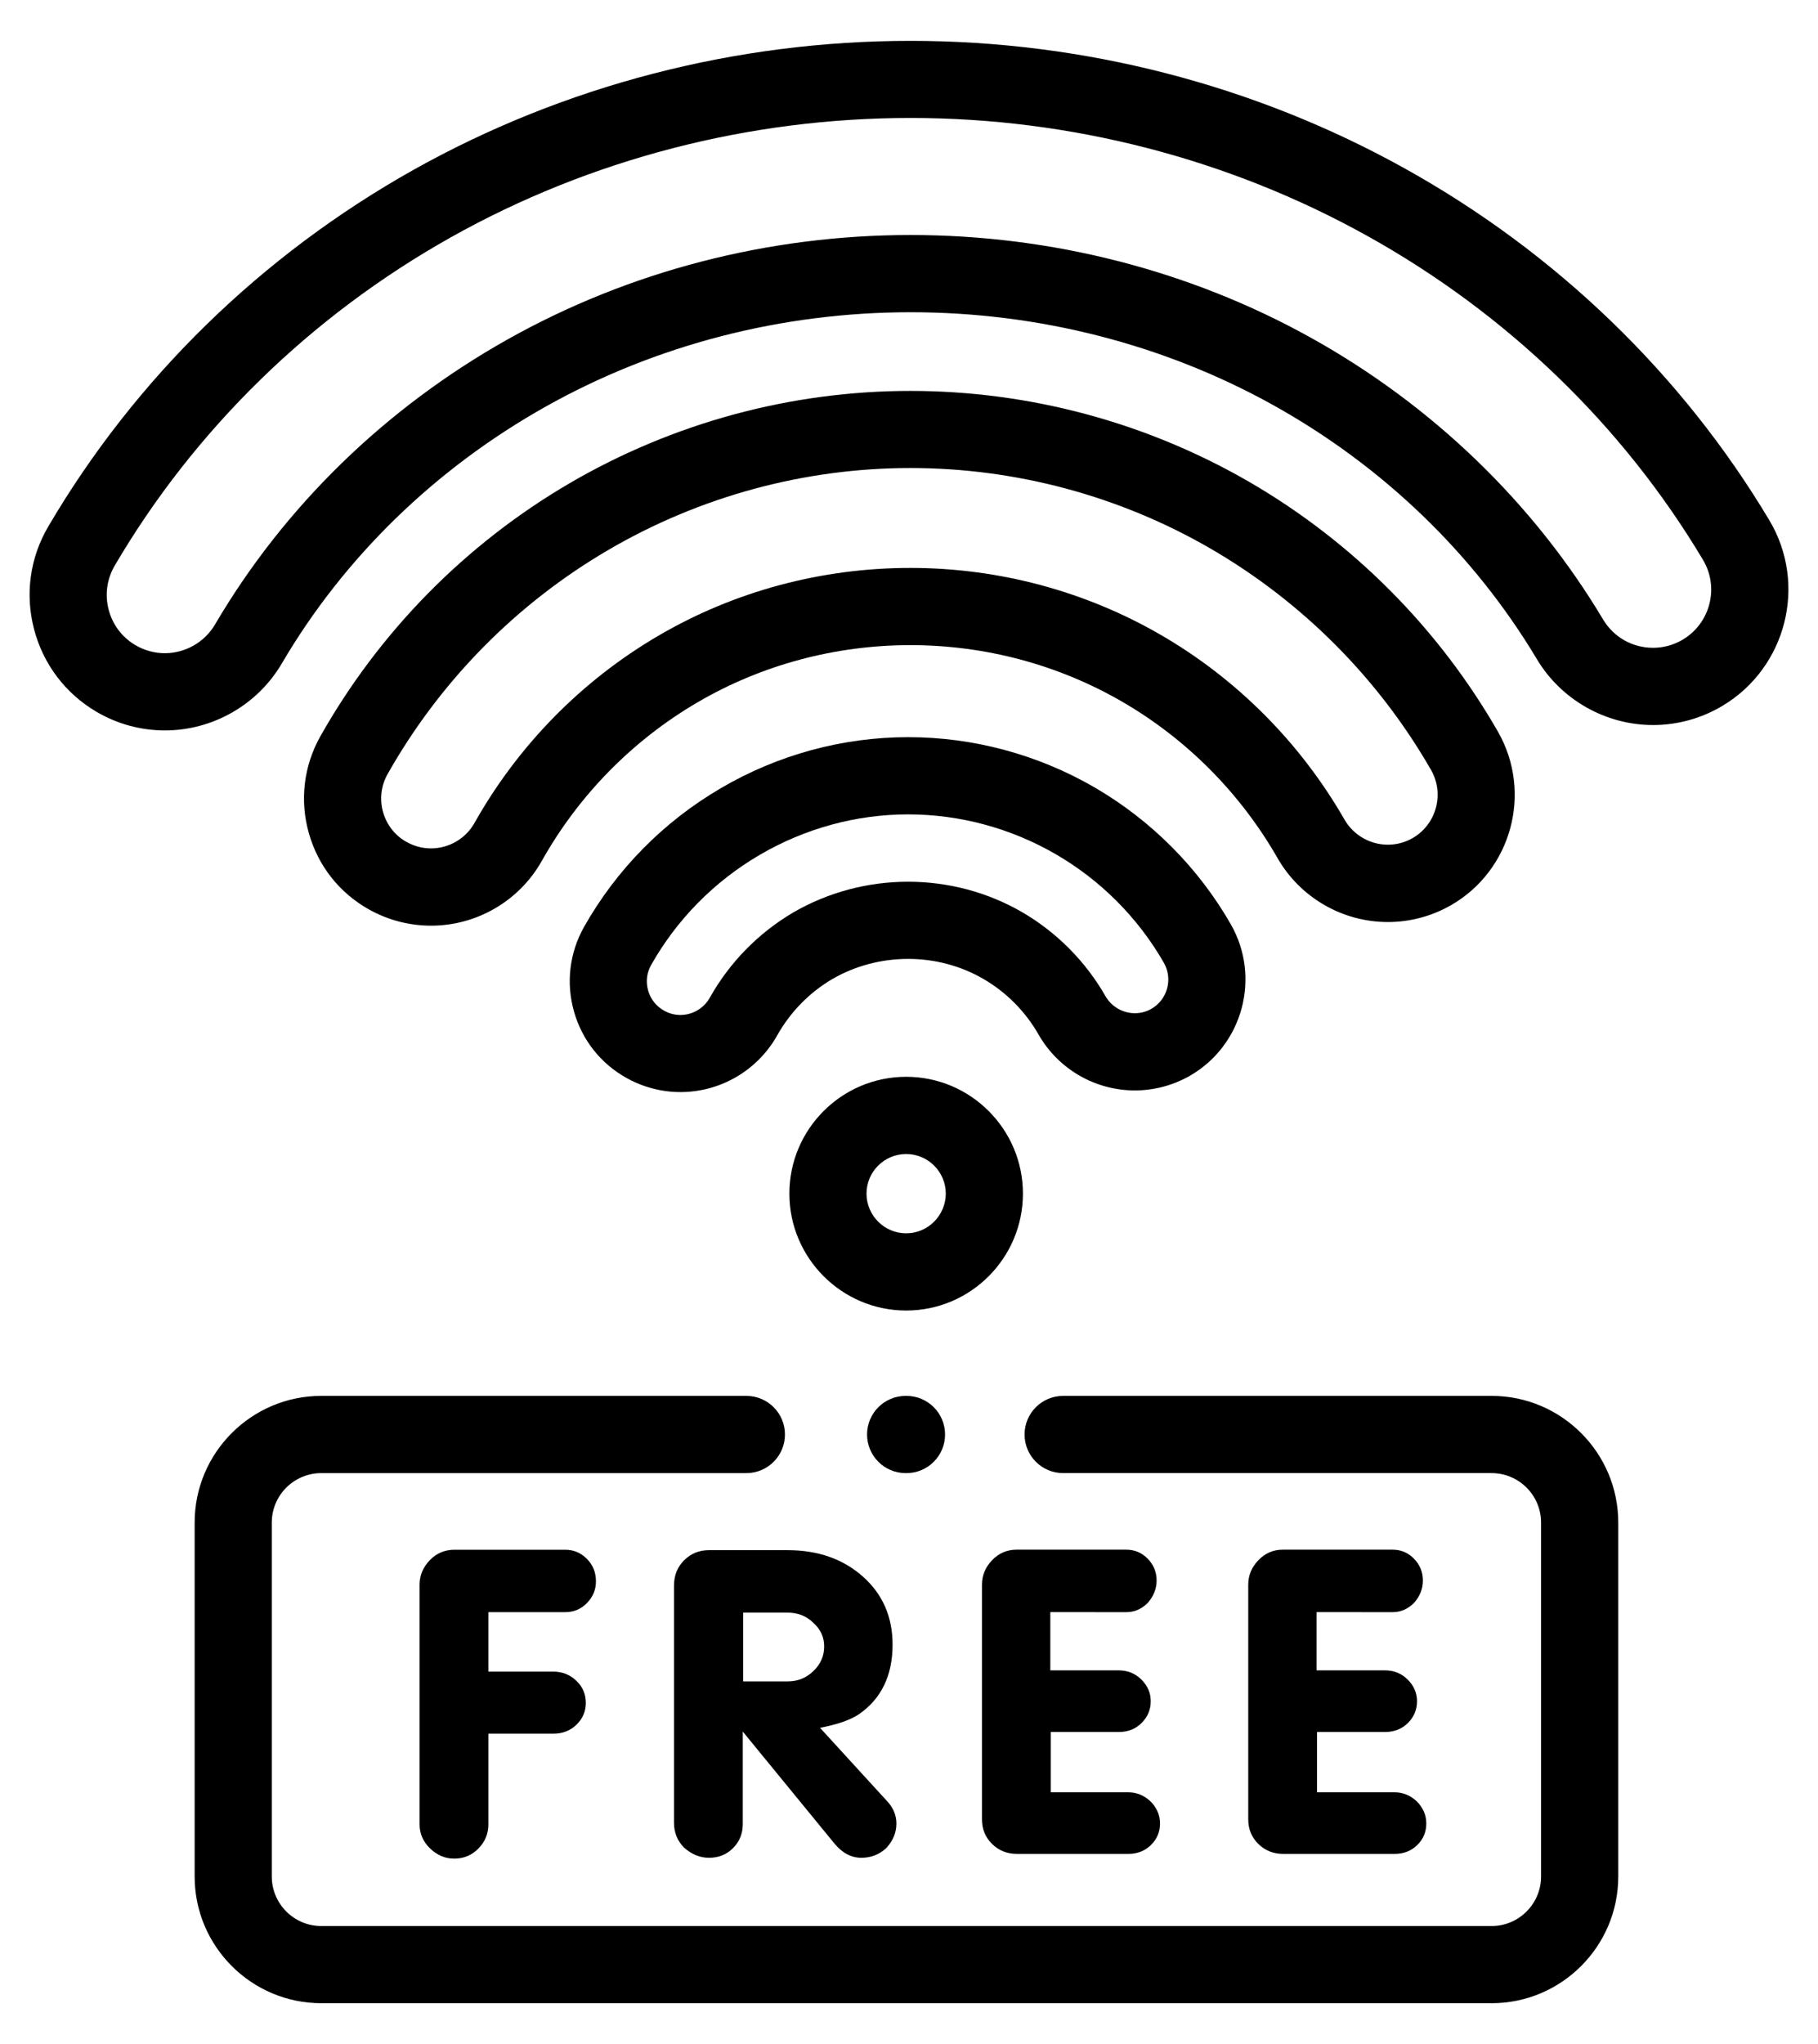
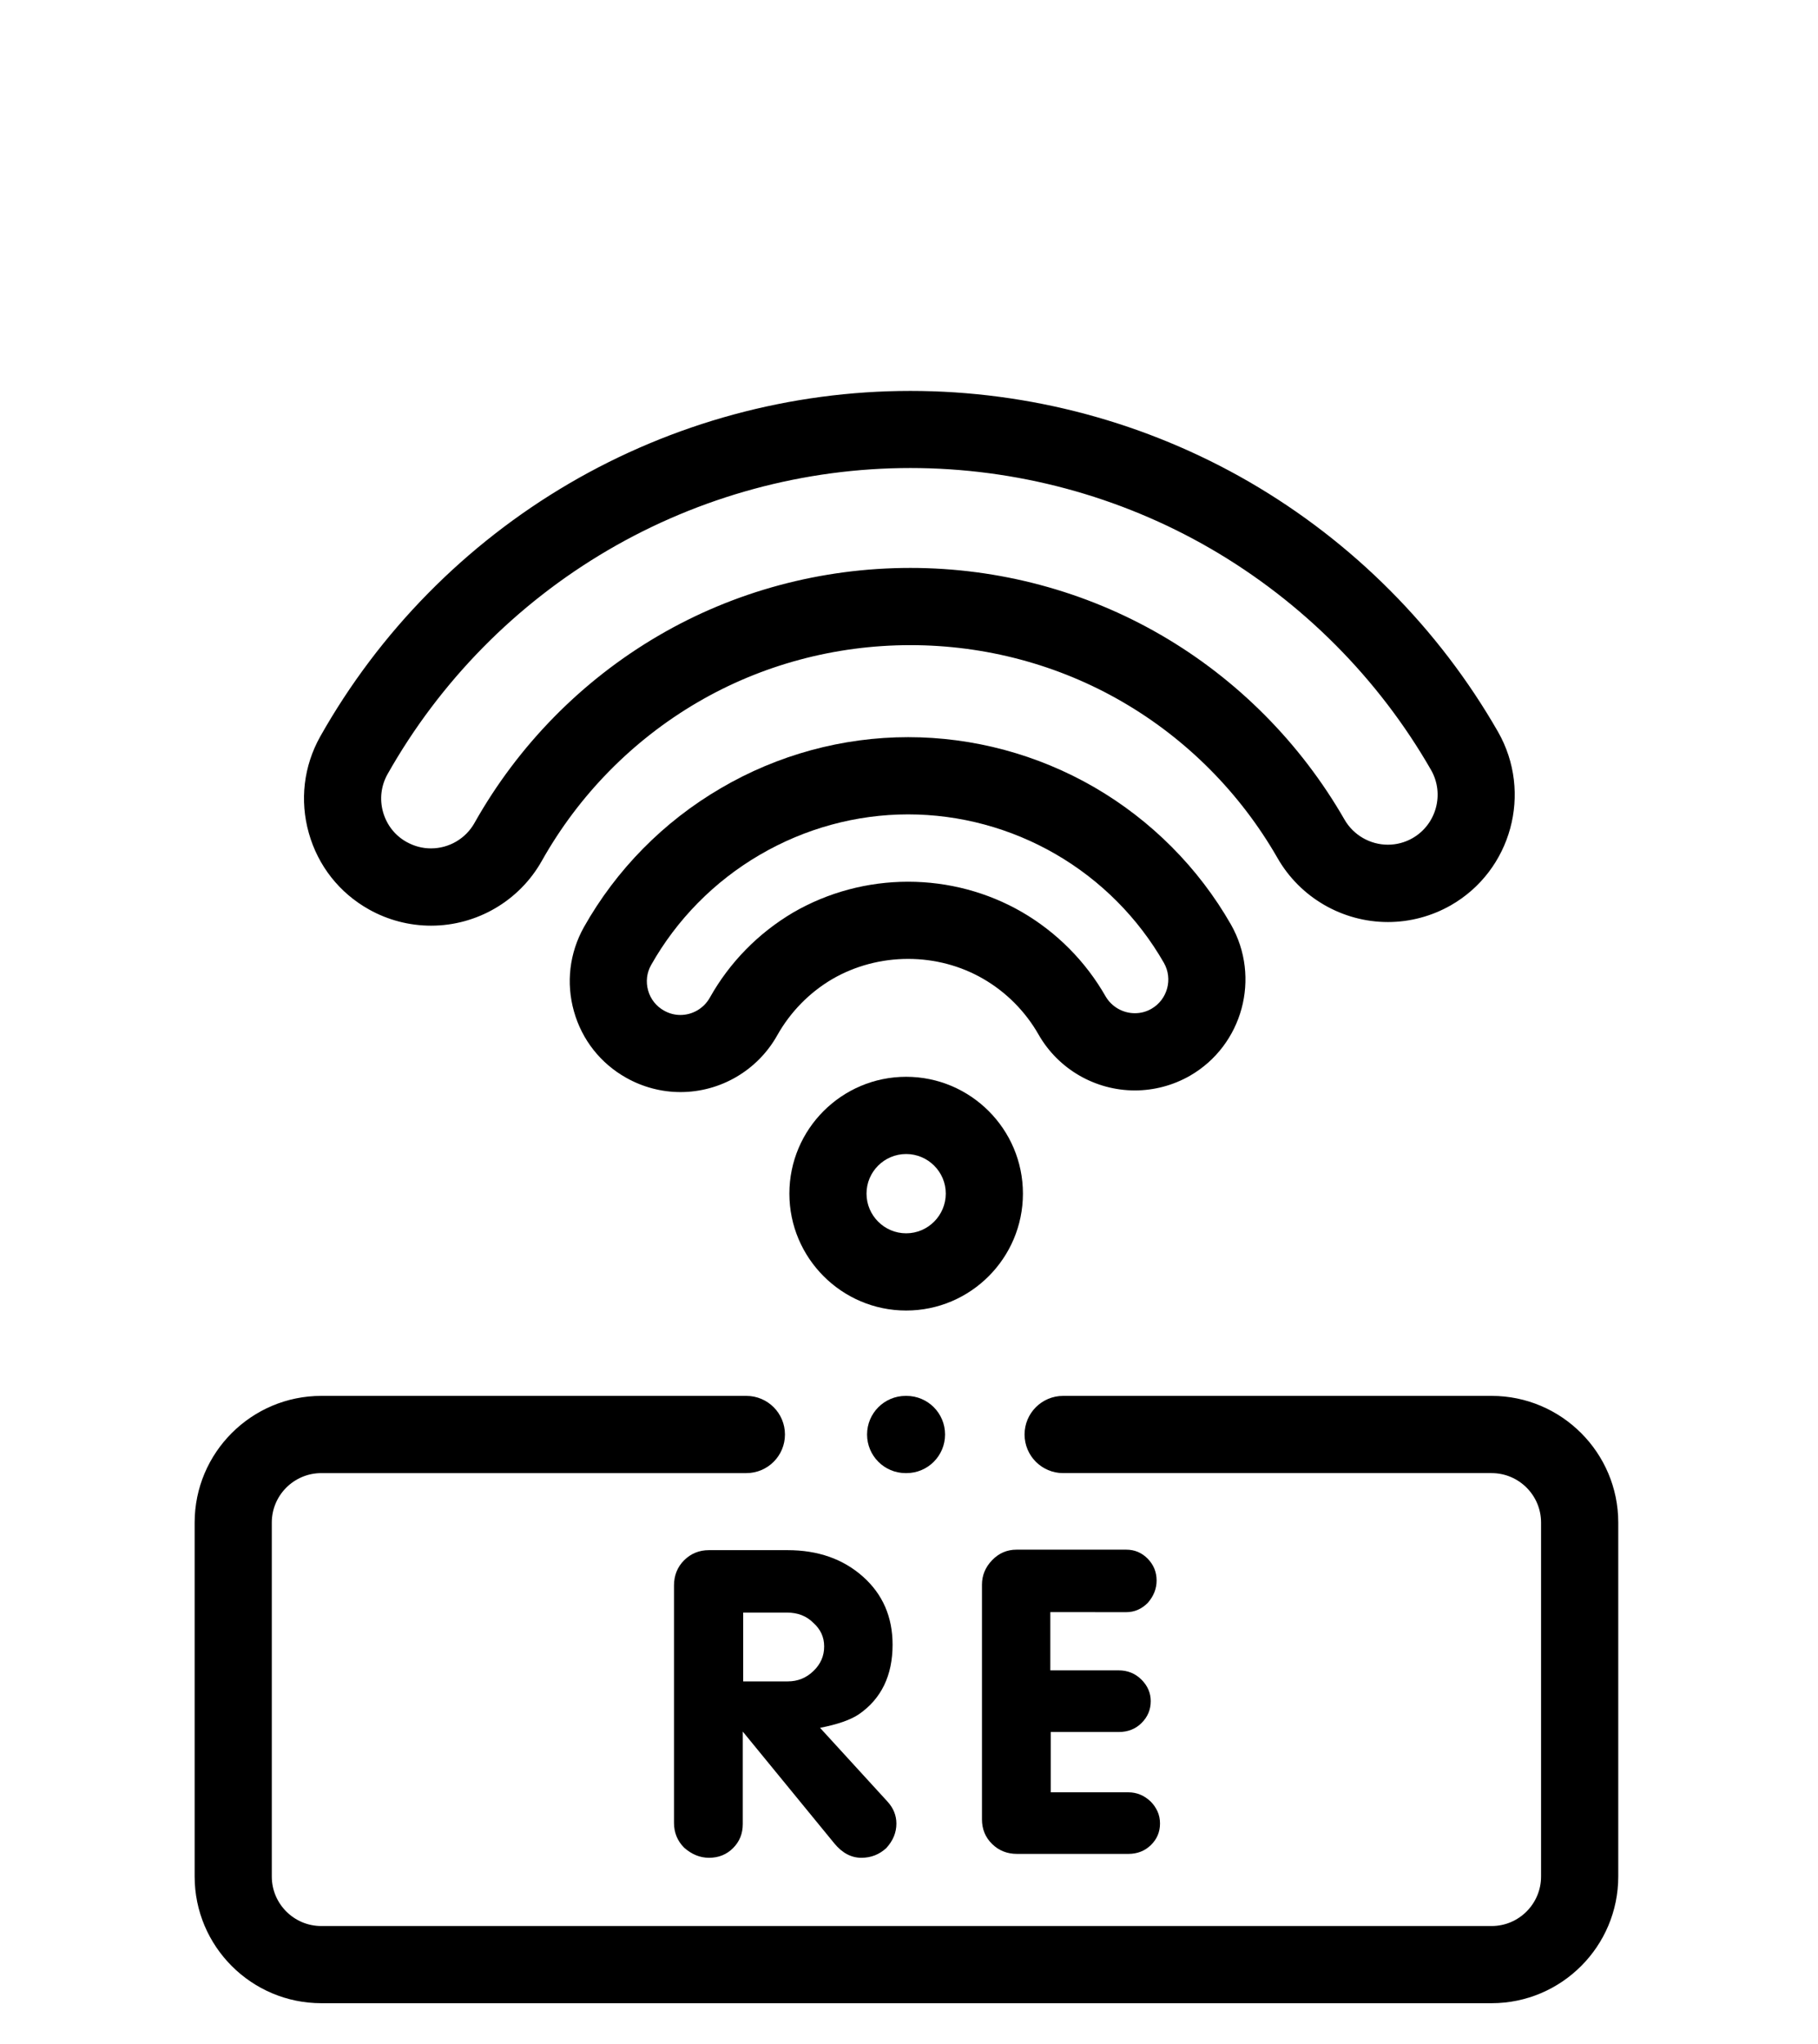
<svg xmlns="http://www.w3.org/2000/svg" xmlns:xlink="http://www.w3.org/1999/xlink" version="1.1" id="Isolation_Mode" x="0px" y="0px" viewBox="0 0 30 33.721" style="enable-background:new 0 0 30 33.721;" xml:space="preserve">
  <g>
    <path style="fill-rule:evenodd;clip-rule:evenodd;fill:#52CBF0;" d="M16.243,19.691" />
    <path d="M24.614,23.028h-7.07c-0.352,0-0.637,0.285-0.637,0.637c0,0.352,0.285,0.637,0.637,0.637h7.07   c0.45,0,0.816,0.366,0.816,0.816v5.839c0,0.45-0.366,0.817-0.816,0.817H5.302c-0.45,0-0.817-0.366-0.817-0.817v-5.839   c0-0.45,0.366-0.816,0.817-0.816h7.014c0.352,0,0.637-0.285,0.637-0.637c0-0.352-0.285-0.637-0.637-0.637H5.302   c-1.153,0-2.09,0.938-2.09,2.09v5.839c0,1.153,0.938,2.09,2.09,2.09h19.312c1.153,0,2.09-0.938,2.09-2.09v-5.839   C26.704,23.966,25.766,23.028,24.614,23.028L24.614,23.028z M24.614,23.028" />
-     <path d="M9.326,26.596c0.144,0,0.264-0.051,0.362-0.153c0.098-0.102,0.146-0.22,0.146-0.355c0-0.148-0.05-0.273-0.15-0.372   c-0.1-0.1-0.219-0.15-0.358-0.15H7.502c-0.163,0-0.3,0.058-0.411,0.174c-0.111,0.116-0.167,0.25-0.167,0.404v3.954   c0,0.153,0.058,0.285,0.174,0.397c0.116,0.111,0.249,0.167,0.397,0.167c0.158,0,0.291-0.056,0.4-0.167   c0.109-0.111,0.164-0.244,0.164-0.397v-1.497h1.072c0.153,0,0.281-0.05,0.383-0.15c0.102-0.1,0.153-0.219,0.153-0.358   c0-0.144-0.052-0.266-0.157-0.366c-0.105-0.1-0.231-0.15-0.379-0.15H8.059v-0.981L9.326,26.596L9.326,26.596z M9.326,26.596" />
    <path d="M14.729,27.132c0-0.459-0.164-0.834-0.491-1.124c-0.327-0.29-0.741-0.435-1.243-0.435H11.7   c-0.163,0-0.299,0.056-0.411,0.167c-0.111,0.111-0.167,0.25-0.167,0.418v3.912c0,0.163,0.056,0.299,0.167,0.411   c0.125,0.111,0.262,0.167,0.411,0.167c0.158,0,0.29-0.053,0.397-0.16c0.107-0.107,0.16-0.239,0.16-0.397v-1.525l1.511,1.845   c0.13,0.158,0.279,0.237,0.446,0.237c0.158,0,0.295-0.053,0.411-0.16c0.111-0.121,0.167-0.255,0.167-0.404   c0-0.135-0.049-0.255-0.146-0.362l-1.114-1.218c0.288-0.056,0.501-0.13,0.64-0.223C14.543,28.025,14.729,27.642,14.729,27.132   L14.729,27.132z M13.423,27.567c-0.118,0.114-0.259,0.171-0.421,0.171h-0.738v-1.135h0.724c0.176,0,0.32,0.056,0.431,0.167   c0.121,0.107,0.181,0.237,0.181,0.39C13.601,27.317,13.542,27.453,13.423,27.567L13.423,27.567z M13.423,27.567" />
    <path d="M18.585,26.596c0.135,0,0.253-0.051,0.355-0.153c0.097-0.111,0.146-0.234,0.146-0.369c0-0.139-0.049-0.259-0.146-0.359   c-0.098-0.1-0.216-0.15-0.355-0.15h-1.81c-0.158,0-0.292,0.058-0.404,0.174c-0.111,0.116-0.167,0.25-0.167,0.404v3.87   c0,0.163,0.056,0.298,0.167,0.407c0.111,0.109,0.248,0.164,0.411,0.164h1.838c0.148,0,0.272-0.049,0.372-0.146   c0.1-0.098,0.15-0.216,0.15-0.355c0-0.074-0.014-0.141-0.042-0.202c-0.028-0.06-0.065-0.114-0.111-0.16   c-0.107-0.102-0.23-0.153-0.369-0.153h-1.281v-0.995h1.121c0.153,0,0.28-0.05,0.379-0.15c0.1-0.1,0.15-0.219,0.15-0.359   c0-0.134-0.051-0.253-0.153-0.355c-0.102-0.102-0.228-0.153-0.376-0.153h-1.128v-0.961L18.585,26.596L18.585,26.596z    M18.585,26.596" />
    <g>
      <defs>
-         <rect id="SVGID_1_" x="0.488" y="0.673" width="29.023" height="32.374" />
-       </defs>
+         </defs>
      <clipPath id="SVGID_2_">
        <use xlink:href="#SVGID_1_" style="overflow:visible;" />
      </clipPath>
      <path style="clip-path:url(#SVGID_2_);" d="M22.979,26.596c0.135,0,0.253-0.051,0.355-0.153c0.098-0.111,0.146-0.234,0.146-0.369    c0-0.139-0.049-0.259-0.146-0.359c-0.097-0.1-0.216-0.15-0.355-0.15h-1.81c-0.158,0-0.292,0.058-0.404,0.174    c-0.111,0.116-0.167,0.25-0.167,0.404v3.87c0,0.163,0.056,0.298,0.167,0.407c0.111,0.109,0.248,0.164,0.411,0.164h1.838    c0.149,0,0.273-0.049,0.373-0.146c0.1-0.098,0.149-0.216,0.149-0.355c0-0.074-0.014-0.141-0.042-0.202    c-0.028-0.06-0.065-0.114-0.111-0.16c-0.107-0.102-0.23-0.153-0.369-0.153h-1.281v-0.995h1.121c0.153,0,0.28-0.05,0.38-0.15    c0.1-0.1,0.149-0.219,0.149-0.359c0-0.134-0.051-0.253-0.153-0.355c-0.102-0.102-0.227-0.153-0.376-0.153h-1.128v-0.961    L22.979,26.596L22.979,26.596z M22.979,26.596" />
      <path style="clip-path:url(#SVGID_2_);" d="M29.196,8.581c-1.439-2.408-3.519-4.415-6.015-5.802    c-2.475-1.377-5.295-2.105-8.156-2.105c-2.883,0-5.721,0.737-8.207,2.131c-2.508,1.408-4.59,3.442-6.022,5.882    C0.494,9.201,0.411,9.803,0.562,10.38c0.151,0.577,0.517,1.061,1.031,1.363c0.342,0.201,0.732,0.307,1.128,0.307    c0.79,0,1.529-0.423,1.929-1.104C5.676,9.196,7.183,7.73,9.006,6.707c1.814-1.018,3.896-1.556,6.02-1.556    c2.113,0,4.182,0.53,5.984,1.532c1.808,1.006,3.313,2.455,4.351,4.191c0.401,0.671,1.136,1.087,1.918,1.087    c0.403,0,0.799-0.11,1.145-0.317C29.481,11.012,29.828,9.638,29.196,8.581L29.196,8.581z M27.77,10.551    c-0.149,0.089-0.319,0.136-0.491,0.136c-0.342,0-0.65-0.175-0.825-0.467c-1.152-1.927-2.821-3.536-4.825-4.65    c-1.991-1.107-4.274-1.693-6.604-1.693c-2.342,0-4.639,0.595-6.643,1.719c-2.02,1.133-3.691,2.76-4.833,4.705    c-0.172,0.293-0.49,0.475-0.83,0.475c-0.169,0-0.336-0.046-0.483-0.132c-0.221-0.13-0.379-0.338-0.443-0.586    c-0.065-0.248-0.029-0.506,0.1-0.727c1.318-2.246,3.236-4.119,5.547-5.416c2.296-1.288,4.919-1.969,7.585-1.969    c2.644,0,5.25,0.673,7.536,1.945c2.301,1.279,4.217,3.127,5.54,5.343C28.374,9.688,28.225,10.279,27.77,10.551L27.77,10.551z     M27.77,10.551" />
    </g>
    <path d="M22.903,15.211c0.363,0,0.722-0.096,1.038-0.276c1.002-0.574,1.352-1.857,0.779-2.862   c-0.979-1.707-2.397-3.132-4.102-4.121c-1.697-0.983-3.632-1.503-5.595-1.503c-1.974,0-3.922,0.528-5.632,1.528   c-1.712,1.002-3.132,2.445-4.107,4.174c-0.273,0.488-0.34,1.053-0.188,1.592c0.152,0.54,0.504,0.987,0.992,1.26   c0.313,0.176,0.668,0.268,1.025,0.268c0.758,0,1.459-0.411,1.829-1.071c0.609-1.083,1.496-1.986,2.566-2.612   c1.056-0.618,2.271-0.945,3.515-0.945c1.234,0,2.443,0.323,3.496,0.934c1.062,0.615,1.948,1.507,2.562,2.578   C21.453,14.806,22.151,15.211,22.903,15.211L22.903,15.211z M19.157,10.475c-1.247-0.723-2.677-1.106-4.135-1.106   c-1.47,0-2.908,0.387-4.158,1.119c-1.264,0.739-2.313,1.807-3.034,3.088c-0.145,0.259-0.42,0.42-0.718,0.42   c-0.142,0-0.277-0.036-0.403-0.106c-0.191-0.106-0.328-0.282-0.388-0.493c-0.06-0.212-0.033-0.434,0.073-0.624   c0.864-1.531,2.122-2.81,3.64-3.698c1.515-0.886,3.24-1.354,4.989-1.354c1.739,0,3.453,0.46,4.956,1.331   c1.511,0.877,2.769,2.14,3.636,3.651c0.225,0.394,0.087,0.899-0.306,1.124c-0.124,0.071-0.264,0.108-0.406,0.108   c-0.296,0-0.57-0.159-0.717-0.415C21.459,12.255,20.412,11.202,19.157,10.475L19.157,10.475z M19.157,10.475" />
    <path d="M20.312,15.251c-0.536-0.937-1.316-1.719-2.253-2.263c-0.935-0.541-1.997-0.827-3.073-0.827   c-1.083,0-2.153,0.291-3.093,0.843c-0.942,0.55-1.723,1.342-2.258,2.292c-0.238,0.426-0.296,0.919-0.164,1.388   c0.132,0.47,0.44,0.86,0.864,1.097c0.273,0.154,0.582,0.235,0.894,0.235c0.661,0,1.272-0.358,1.596-0.935   c0.216-0.385,0.531-0.707,0.909-0.929c0.376-0.218,0.809-0.333,1.252-0.333c0.439,0,0.869,0.114,1.241,0.33   c0.379,0.22,0.695,0.538,0.912,0.92c0.325,0.568,0.933,0.92,1.588,0.92c0.316,0,0.63-0.083,0.907-0.241   C20.507,17.246,20.811,16.127,20.312,15.251z M19.001,16.642c-0.085,0.049-0.177,0.073-0.274,0.073   c-0.199,0-0.384-0.107-0.483-0.278c-0.329-0.576-0.805-1.056-1.379-1.39c-0.567-0.328-1.217-0.501-1.88-0.501   c-0.668,0-1.322,0.175-1.895,0.507c-0.575,0.339-1.051,0.824-1.377,1.406c-0.098,0.175-0.284,0.285-0.485,0.285   c-0.095,0-0.186-0.024-0.271-0.072c-0.129-0.072-0.222-0.19-0.262-0.332c-0.04-0.143-0.023-0.292,0.049-0.419   c0.424-0.752,1.043-1.38,1.791-1.817c0.746-0.437,1.594-0.669,2.45-0.669c0.852,0,1.694,0.227,2.435,0.656   c0.744,0.431,1.361,1.051,1.786,1.793C19.358,16.15,19.265,16.49,19.001,16.642z" />
    <path d="M14.985,14.546" />
-     <path d="M14.953,17.764c-1.063,0-1.927,0.864-1.927,1.927c0,1.063,0.865,1.929,1.927,1.929s1.927-0.865,1.927-1.929   C16.88,18.628,16.015,17.764,14.953,17.764L14.953,17.764z M14.953,20.346c-0.36,0-0.654-0.294-0.654-0.655   c0-0.36,0.293-0.653,0.654-0.653c0.36,0,0.654,0.293,0.654,0.653C15.606,20.052,15.313,20.346,14.953,20.346L14.953,20.346z    M14.953,20.346" />
+     <path d="M14.953,17.764c-1.063,0-1.927,0.864-1.927,1.927c0,1.063,0.865,1.929,1.927,1.929s1.927-0.865,1.927-1.929   C16.88,18.628,16.015,17.764,14.953,17.764L14.953,17.764z M14.953,20.346c-0.36,0-0.654-0.294-0.654-0.655   c0-0.36,0.293-0.653,0.654-0.653c0.36,0,0.654,0.293,0.654,0.653C15.606,20.052,15.313,20.346,14.953,20.346L14.953,20.346M14.953,20.346" />
    <path d="M14.958,24.302c0.352,0,0.637-0.285,0.637-0.637c0-0.352-0.285-0.637-0.637-0.637h-0.013c-0.352,0-0.637,0.285-0.637,0.637   c0,0.352,0.285,0.637,0.637,0.637H14.958z M14.958,24.302" />
  </g>
</svg>